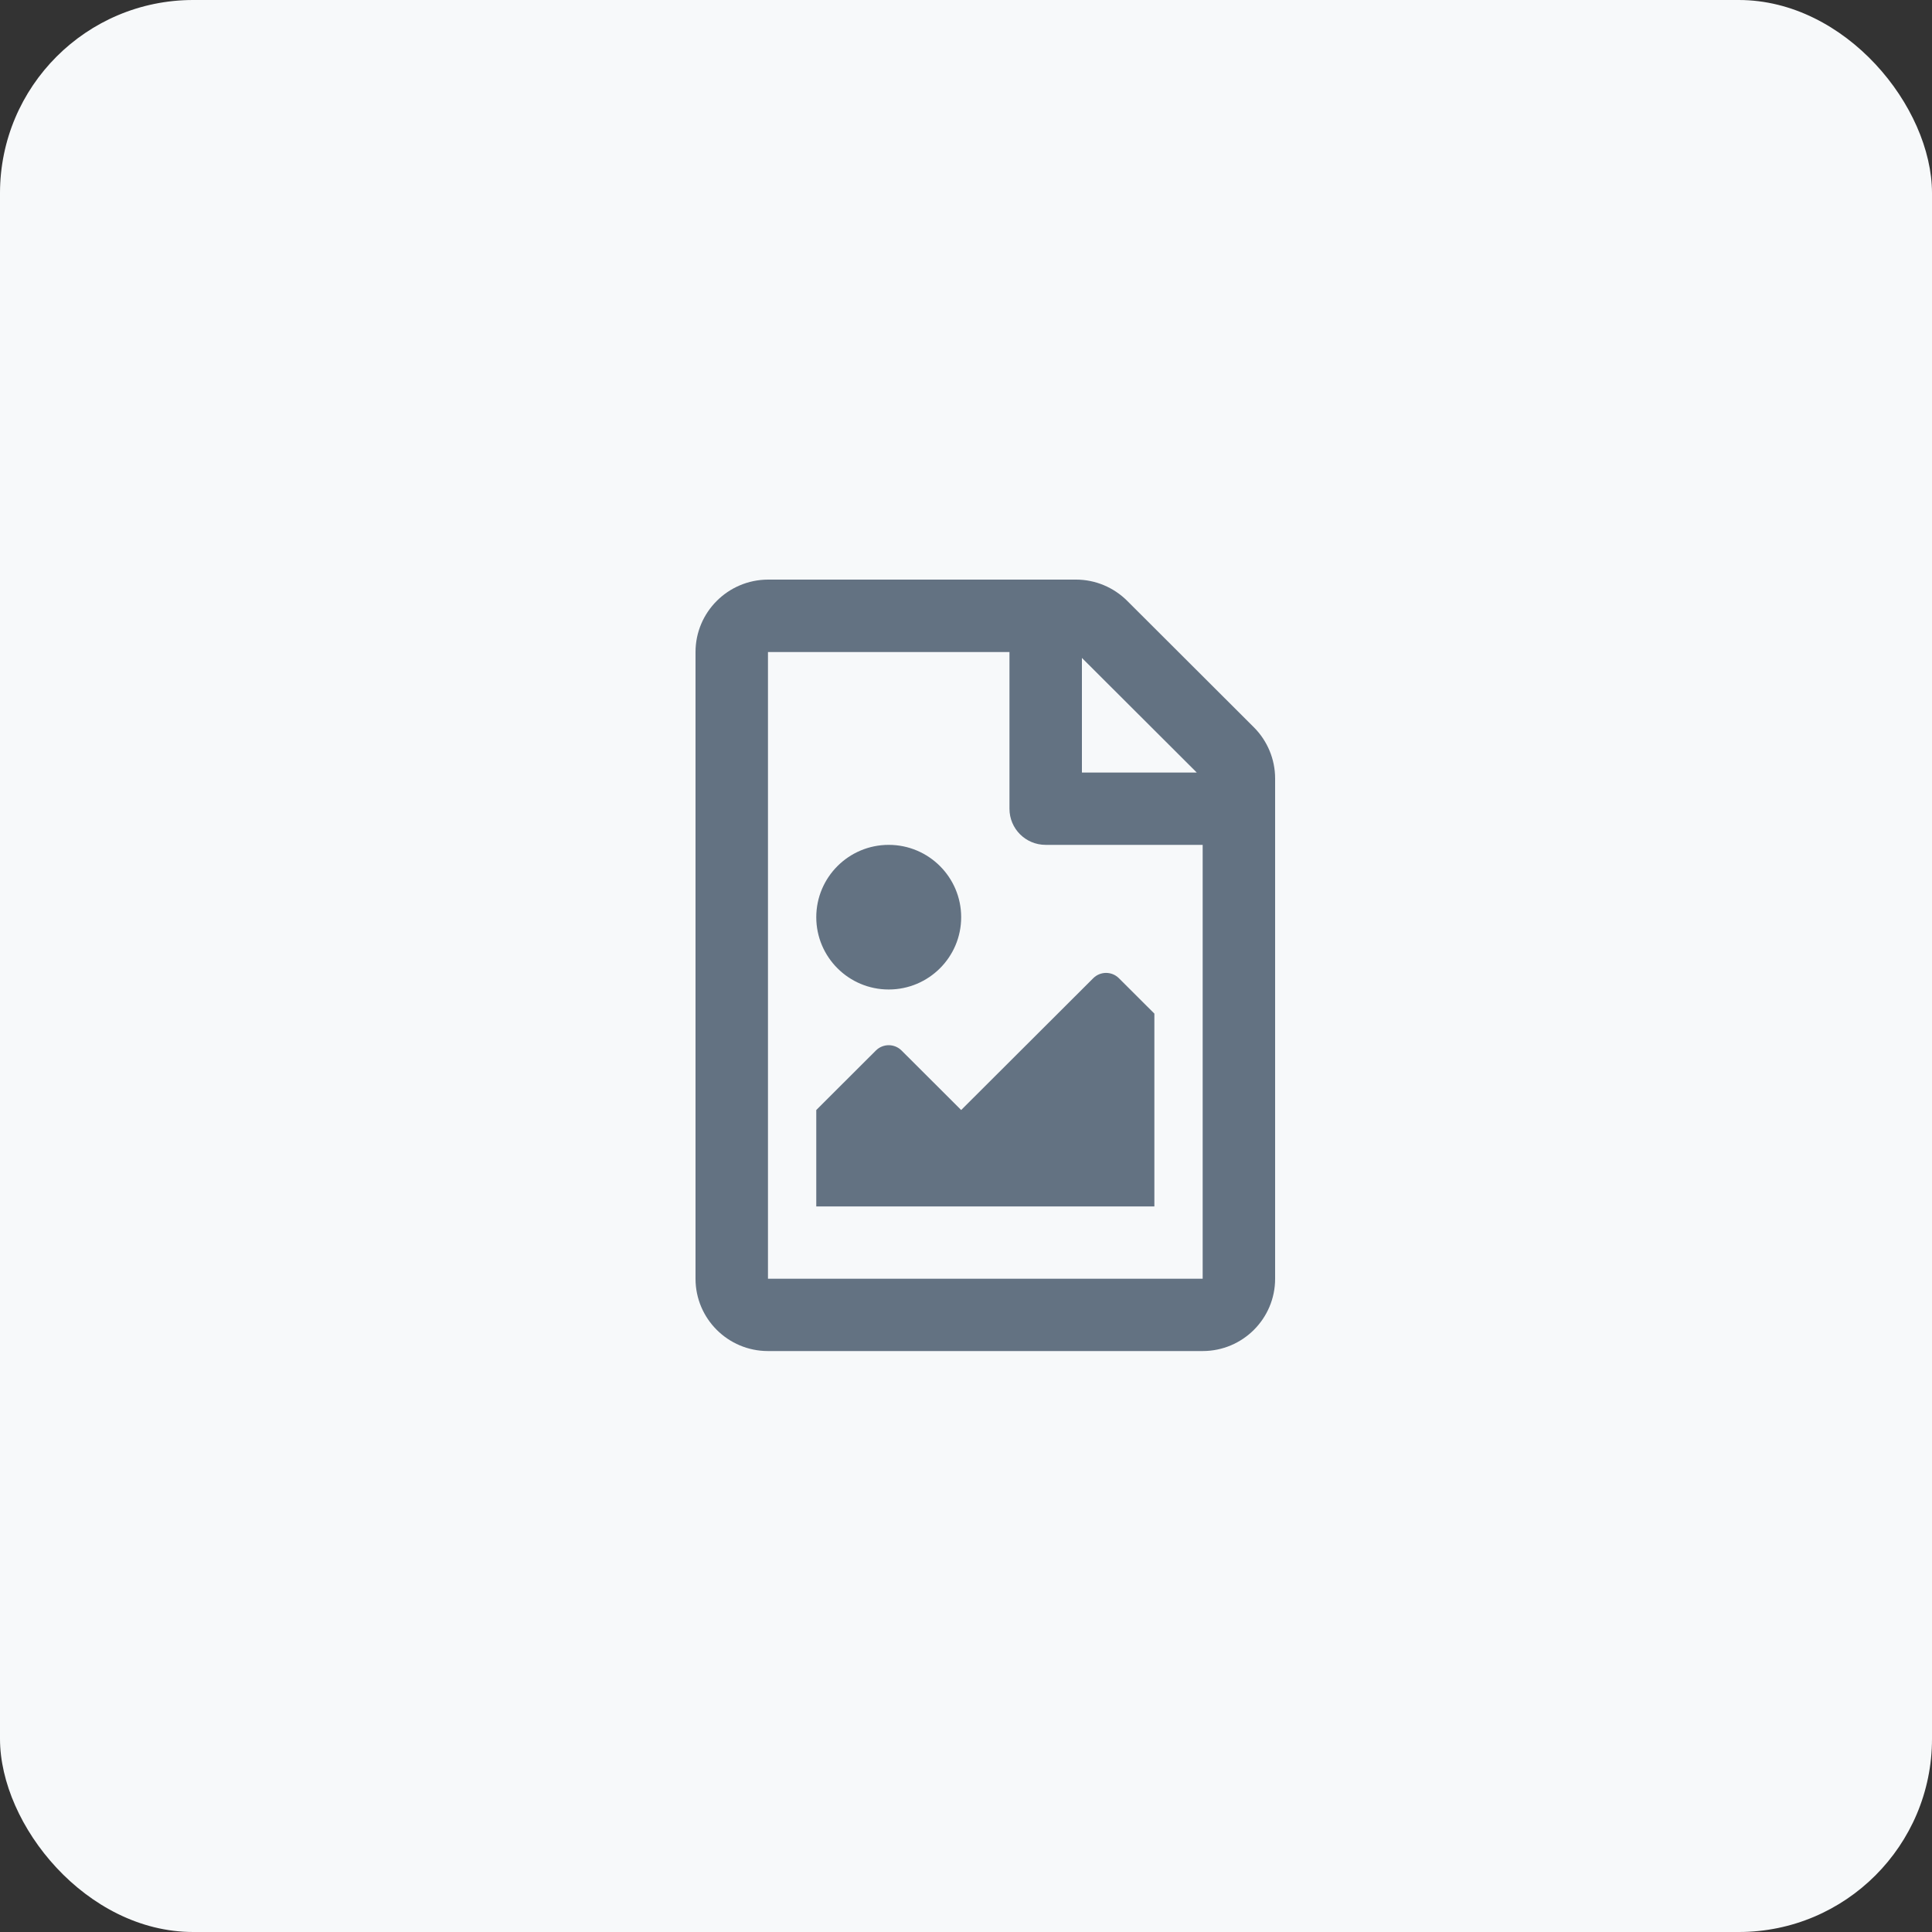
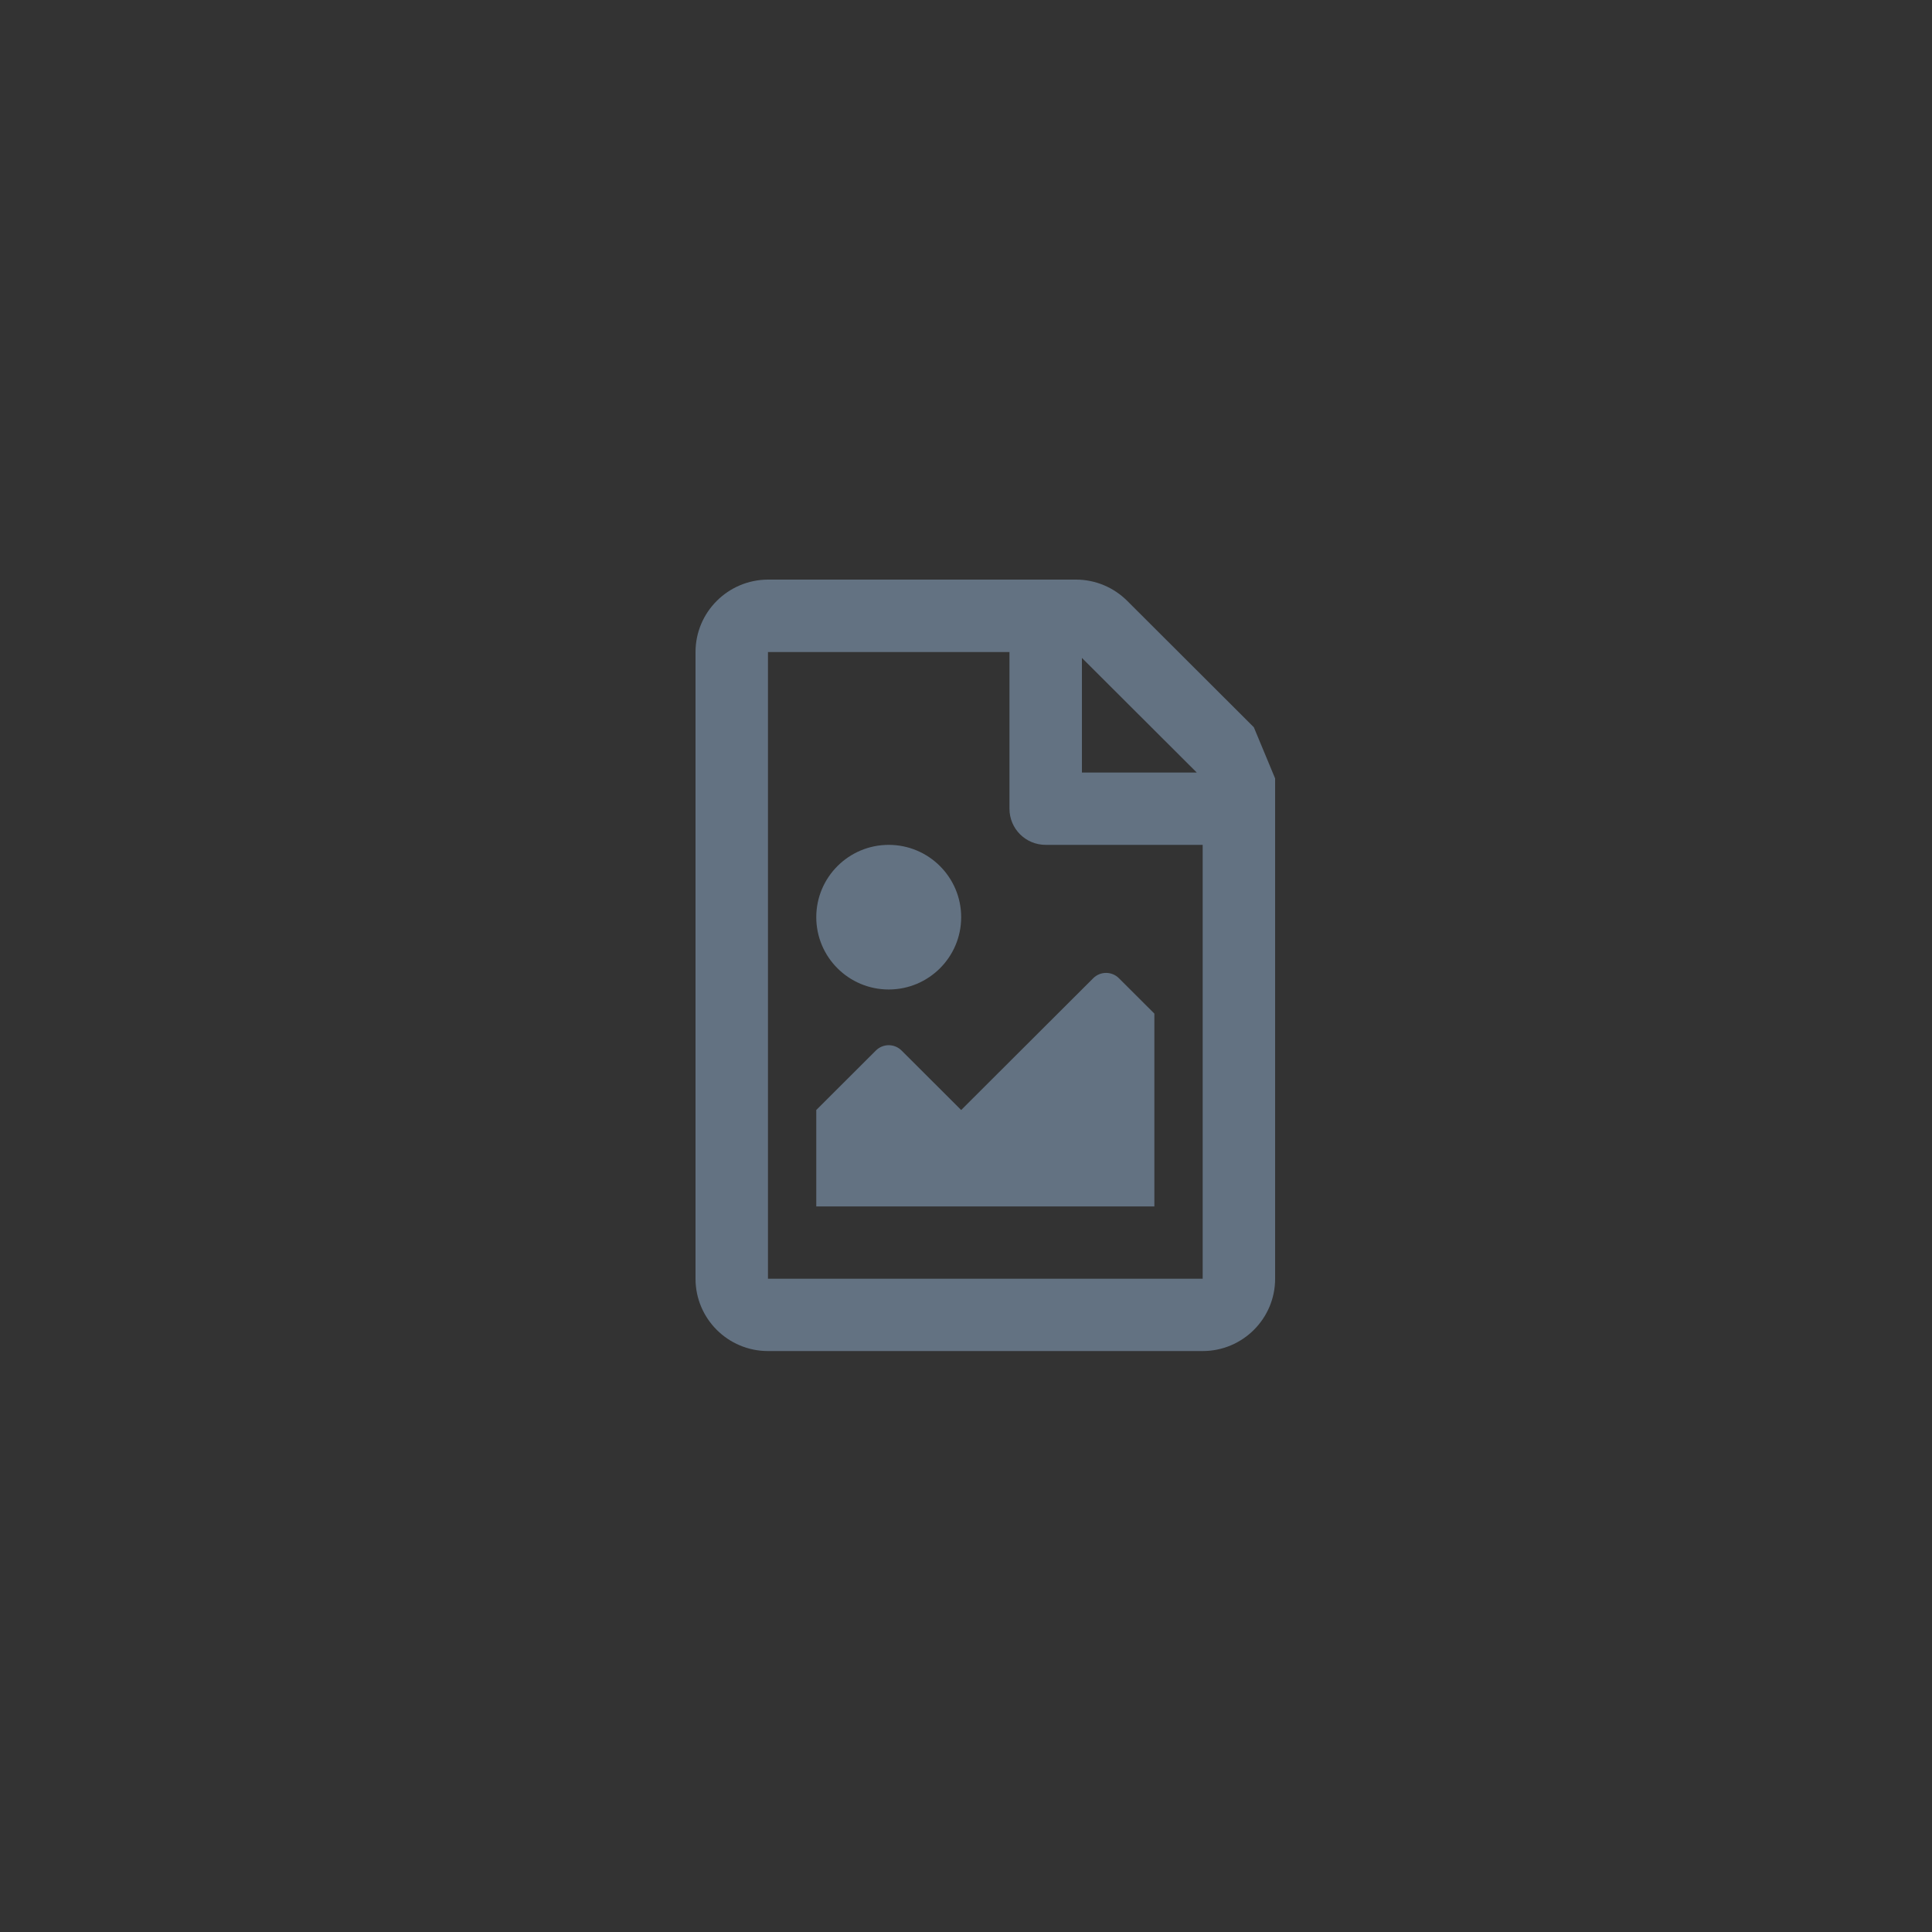
<svg xmlns="http://www.w3.org/2000/svg" width="50px" height="50px" viewBox="0 0 50 50" version="1.1">
  <rect x="0" y="0" width="50" height="50" fill="#333333" stroke="none" />
  <title>Untitled 3</title>
  <desc>Created with Sketch.</desc>
  <g id="Page-1" stroke="none" stroke-width="1" fill="none" fill-rule="evenodd">
    <g id="pdf-24">
-       <rect id="Rectangle" fill="#F7F9FA" x="0" y="0" width="50" height="50" rx="5" />
      <g id="file-pdf-regular" transform="translate(18, 15)" fill="#637282" fill-rule="nonzero">
        <g id="file-image-regular">
-           <path d="M14.449,3.821 L11.172,0.55 C10.82,0.199 10.344,0 9.848,0 L1.875,0 C0.84,0.004 0,0.842 0,1.875 L0,18.094 C0,19.127 0.84,19.965 1.875,19.965 L13.125,19.965 C14.16,19.965 15,19.127 15,18.094 L15,5.146 C15,4.651 14.801,4.172 14.449,3.821 Z M12.973,4.994 L10,4.994 L10,2.027 L12.973,4.994 Z M1.875,18.094 L1.875,1.875 L8.125,1.875 L8.125,5.93 C8.125,6.448 8.543,6.865 9.062,6.865 L13.125,6.865 L13.125,18.094 L1.875,18.094 Z M3.125,16.222 L11.875,16.222 L11.875,11.232 L10.957,10.316 C10.773,10.133 10.477,10.133 10.293,10.316 L6.875,13.727 L5.332,12.187 C5.148,12.004 4.852,12.004 4.668,12.187 L3.125,13.727 L3.125,16.222 Z M5,6.865 C3.965,6.865 3.125,7.704 3.125,8.737 C3.125,9.77 3.965,10.608 5,10.608 C6.035,10.608 6.875,9.77 6.875,8.737 C6.875,7.704 6.035,6.865 5,6.865 Z" id="Shape" />
+           <path d="M14.449,3.821 L11.172,0.55 C10.82,0.199 10.344,0 9.848,0 L1.875,0 C0.84,0.004 0,0.842 0,1.875 L0,18.094 C0,19.127 0.84,19.965 1.875,19.965 L13.125,19.965 C14.16,19.965 15,19.127 15,18.094 L15,5.146 Z M12.973,4.994 L10,4.994 L10,2.027 L12.973,4.994 Z M1.875,18.094 L1.875,1.875 L8.125,1.875 L8.125,5.93 C8.125,6.448 8.543,6.865 9.062,6.865 L13.125,6.865 L13.125,18.094 L1.875,18.094 Z M3.125,16.222 L11.875,16.222 L11.875,11.232 L10.957,10.316 C10.773,10.133 10.477,10.133 10.293,10.316 L6.875,13.727 L5.332,12.187 C5.148,12.004 4.852,12.004 4.668,12.187 L3.125,13.727 L3.125,16.222 Z M5,6.865 C3.965,6.865 3.125,7.704 3.125,8.737 C3.125,9.77 3.965,10.608 5,10.608 C6.035,10.608 6.875,9.77 6.875,8.737 C6.875,7.704 6.035,6.865 5,6.865 Z" id="Shape" />
        </g>
      </g>
    </g>
  </g>
</svg>